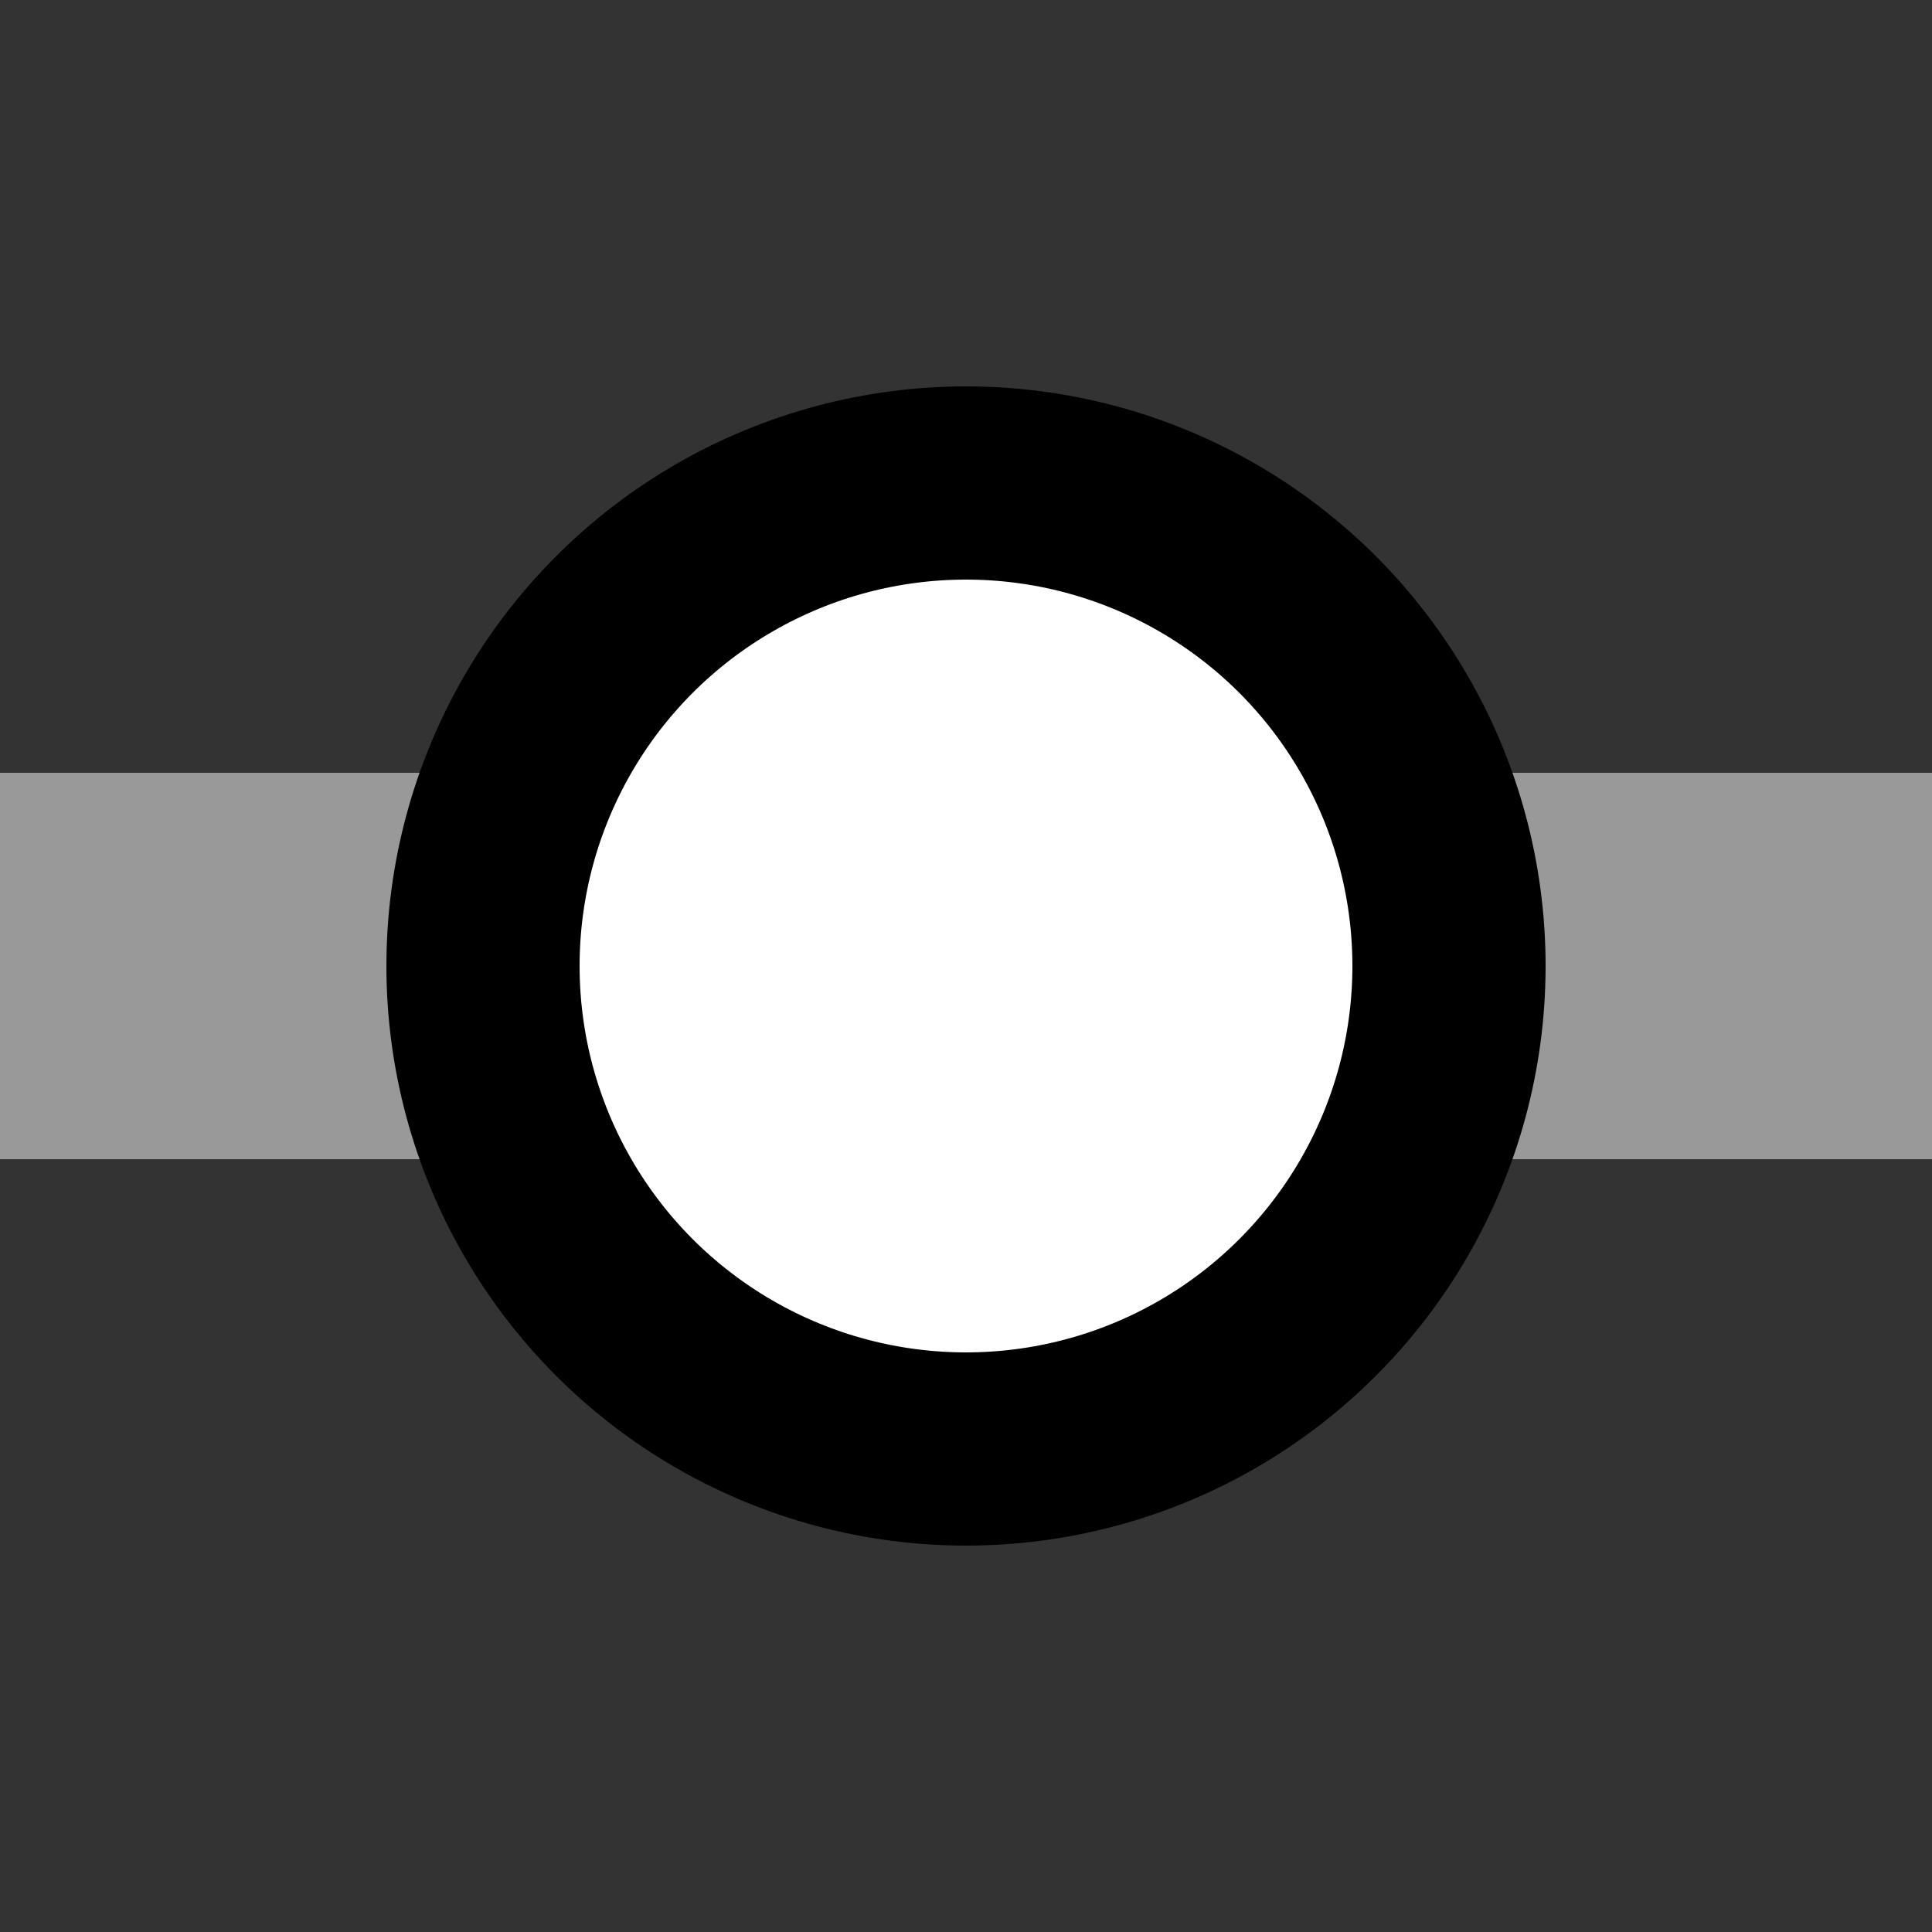
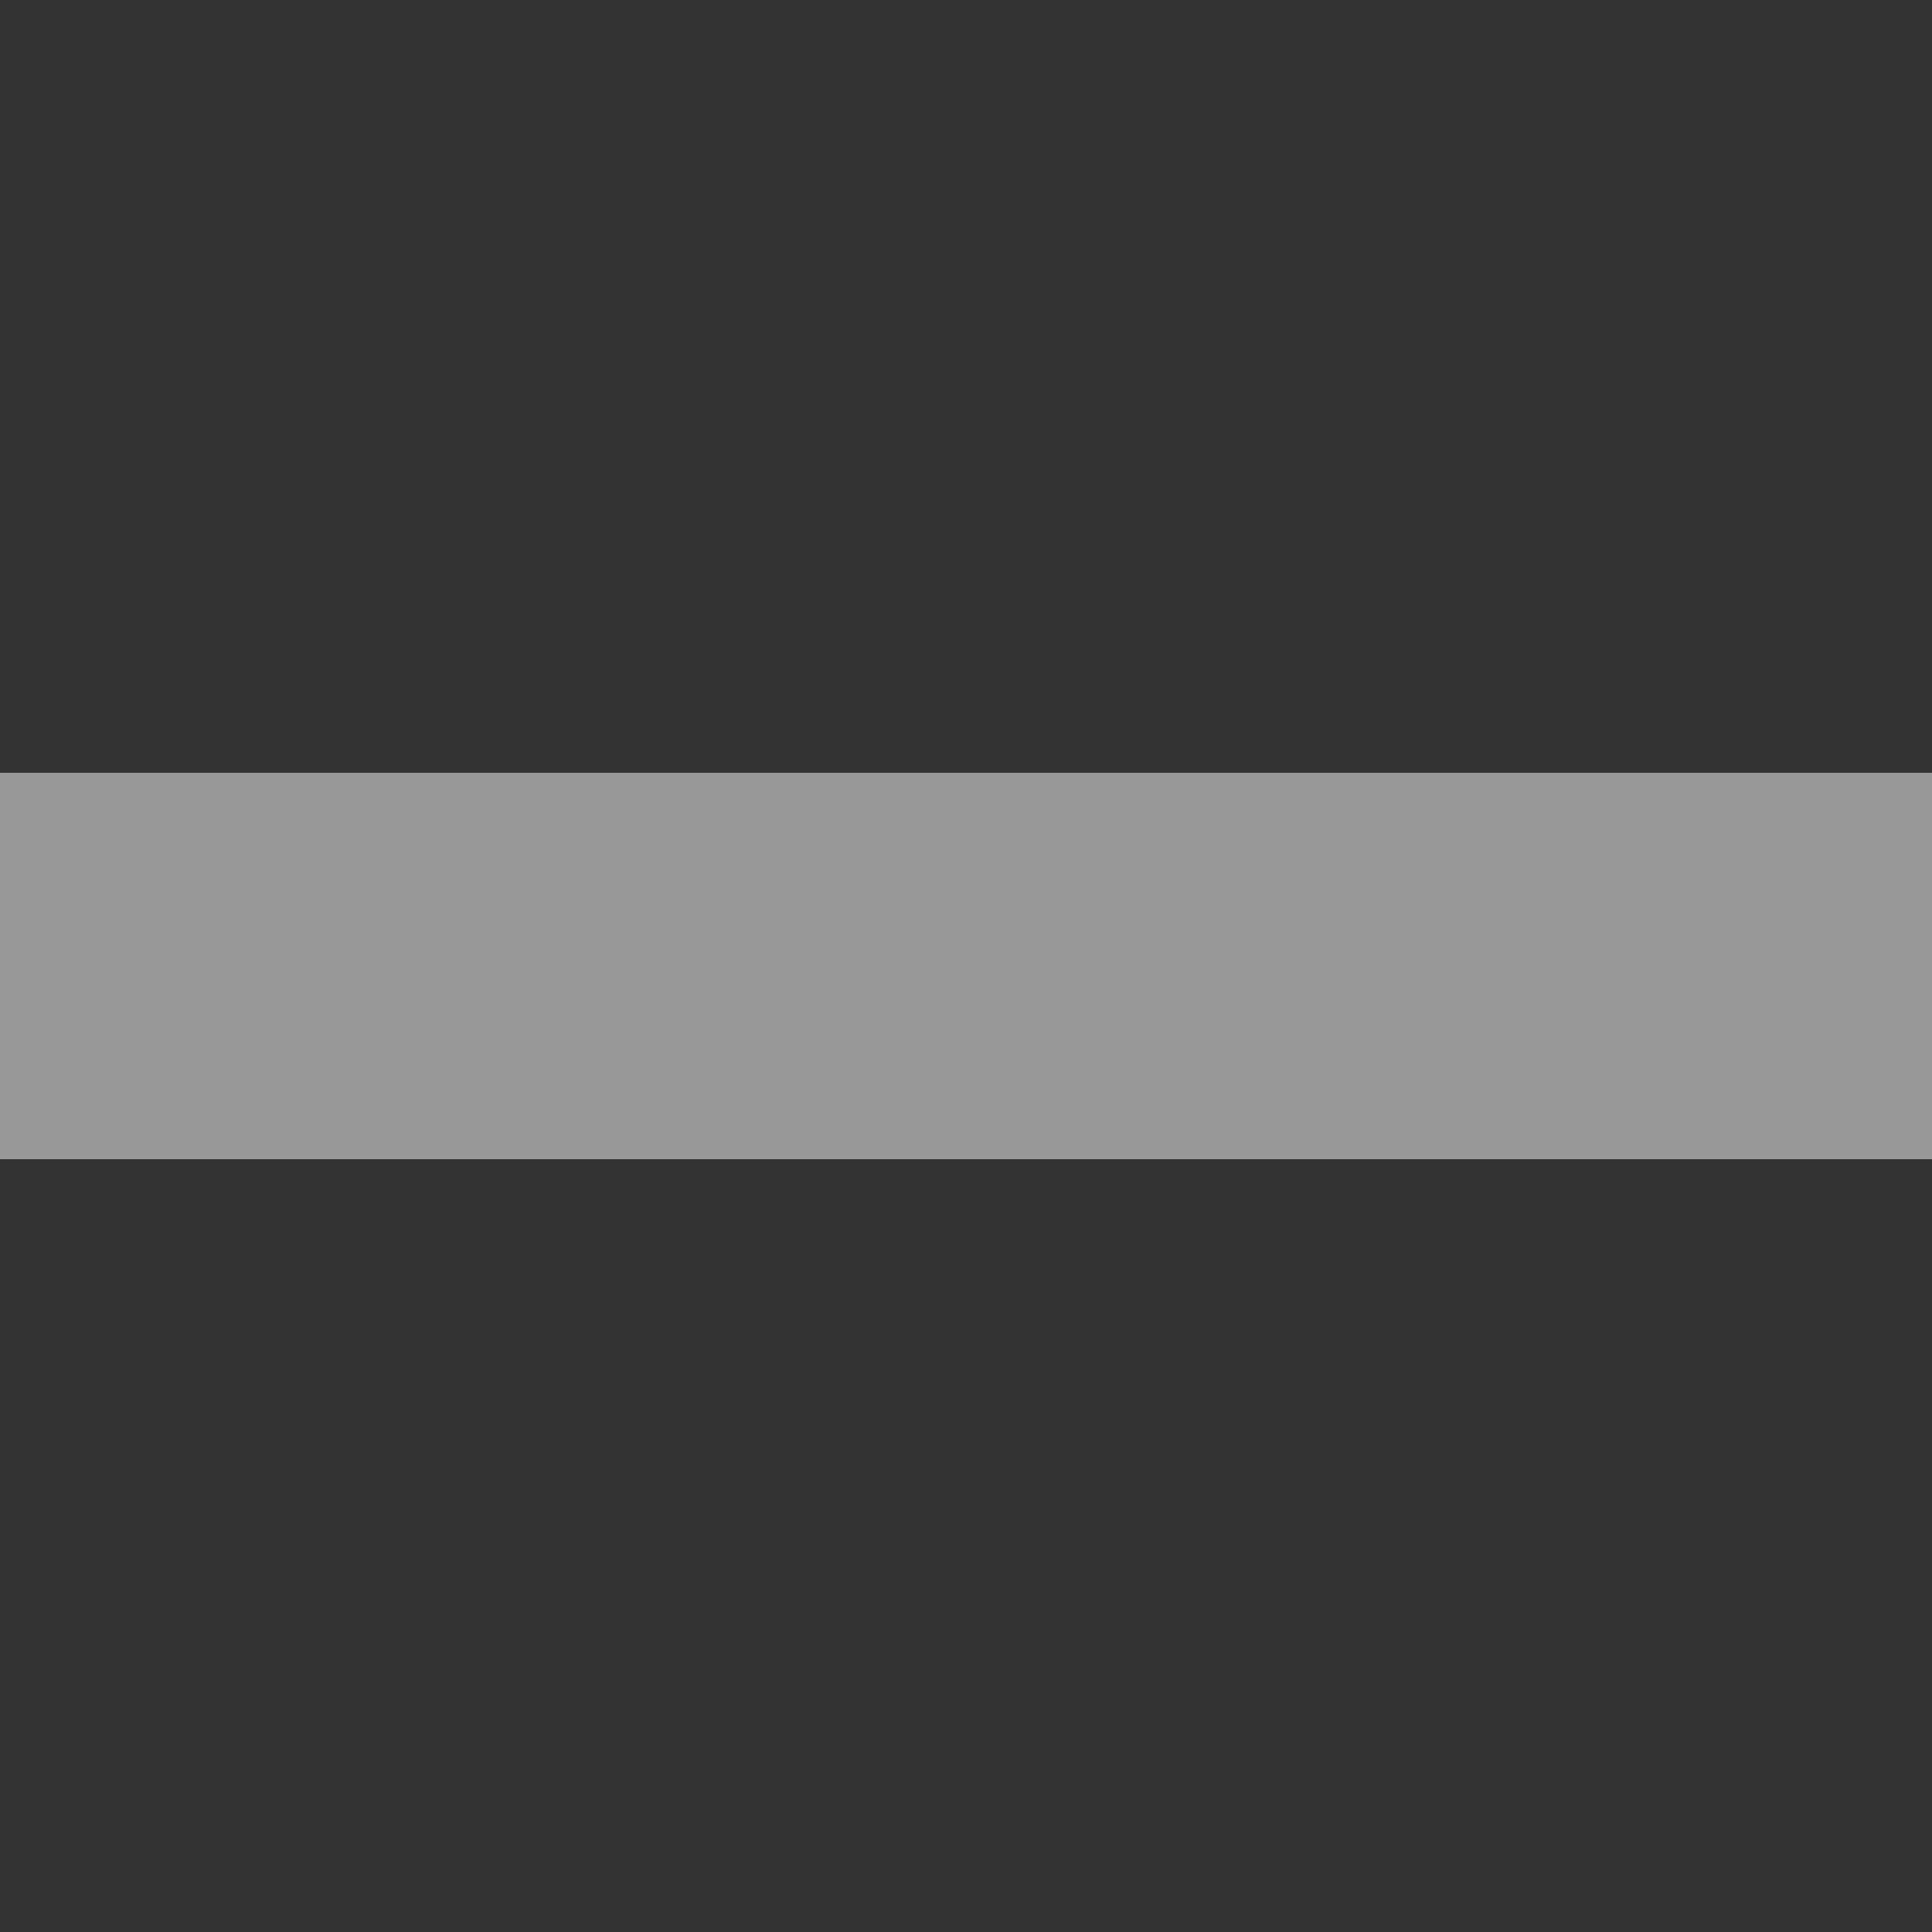
<svg xmlns="http://www.w3.org/2000/svg" width="500" height="500">
  <rect width="100%" height="100%" fill="#333333" stroke="none" />
  <title>INTq grey</title>
  <path stroke="#999999" d="M 0,250 H 500" stroke-width="100" />
-   <circle stroke="#000" fill="#FFF" cx="250" cy="250" r="125" stroke-width="50" />
</svg>